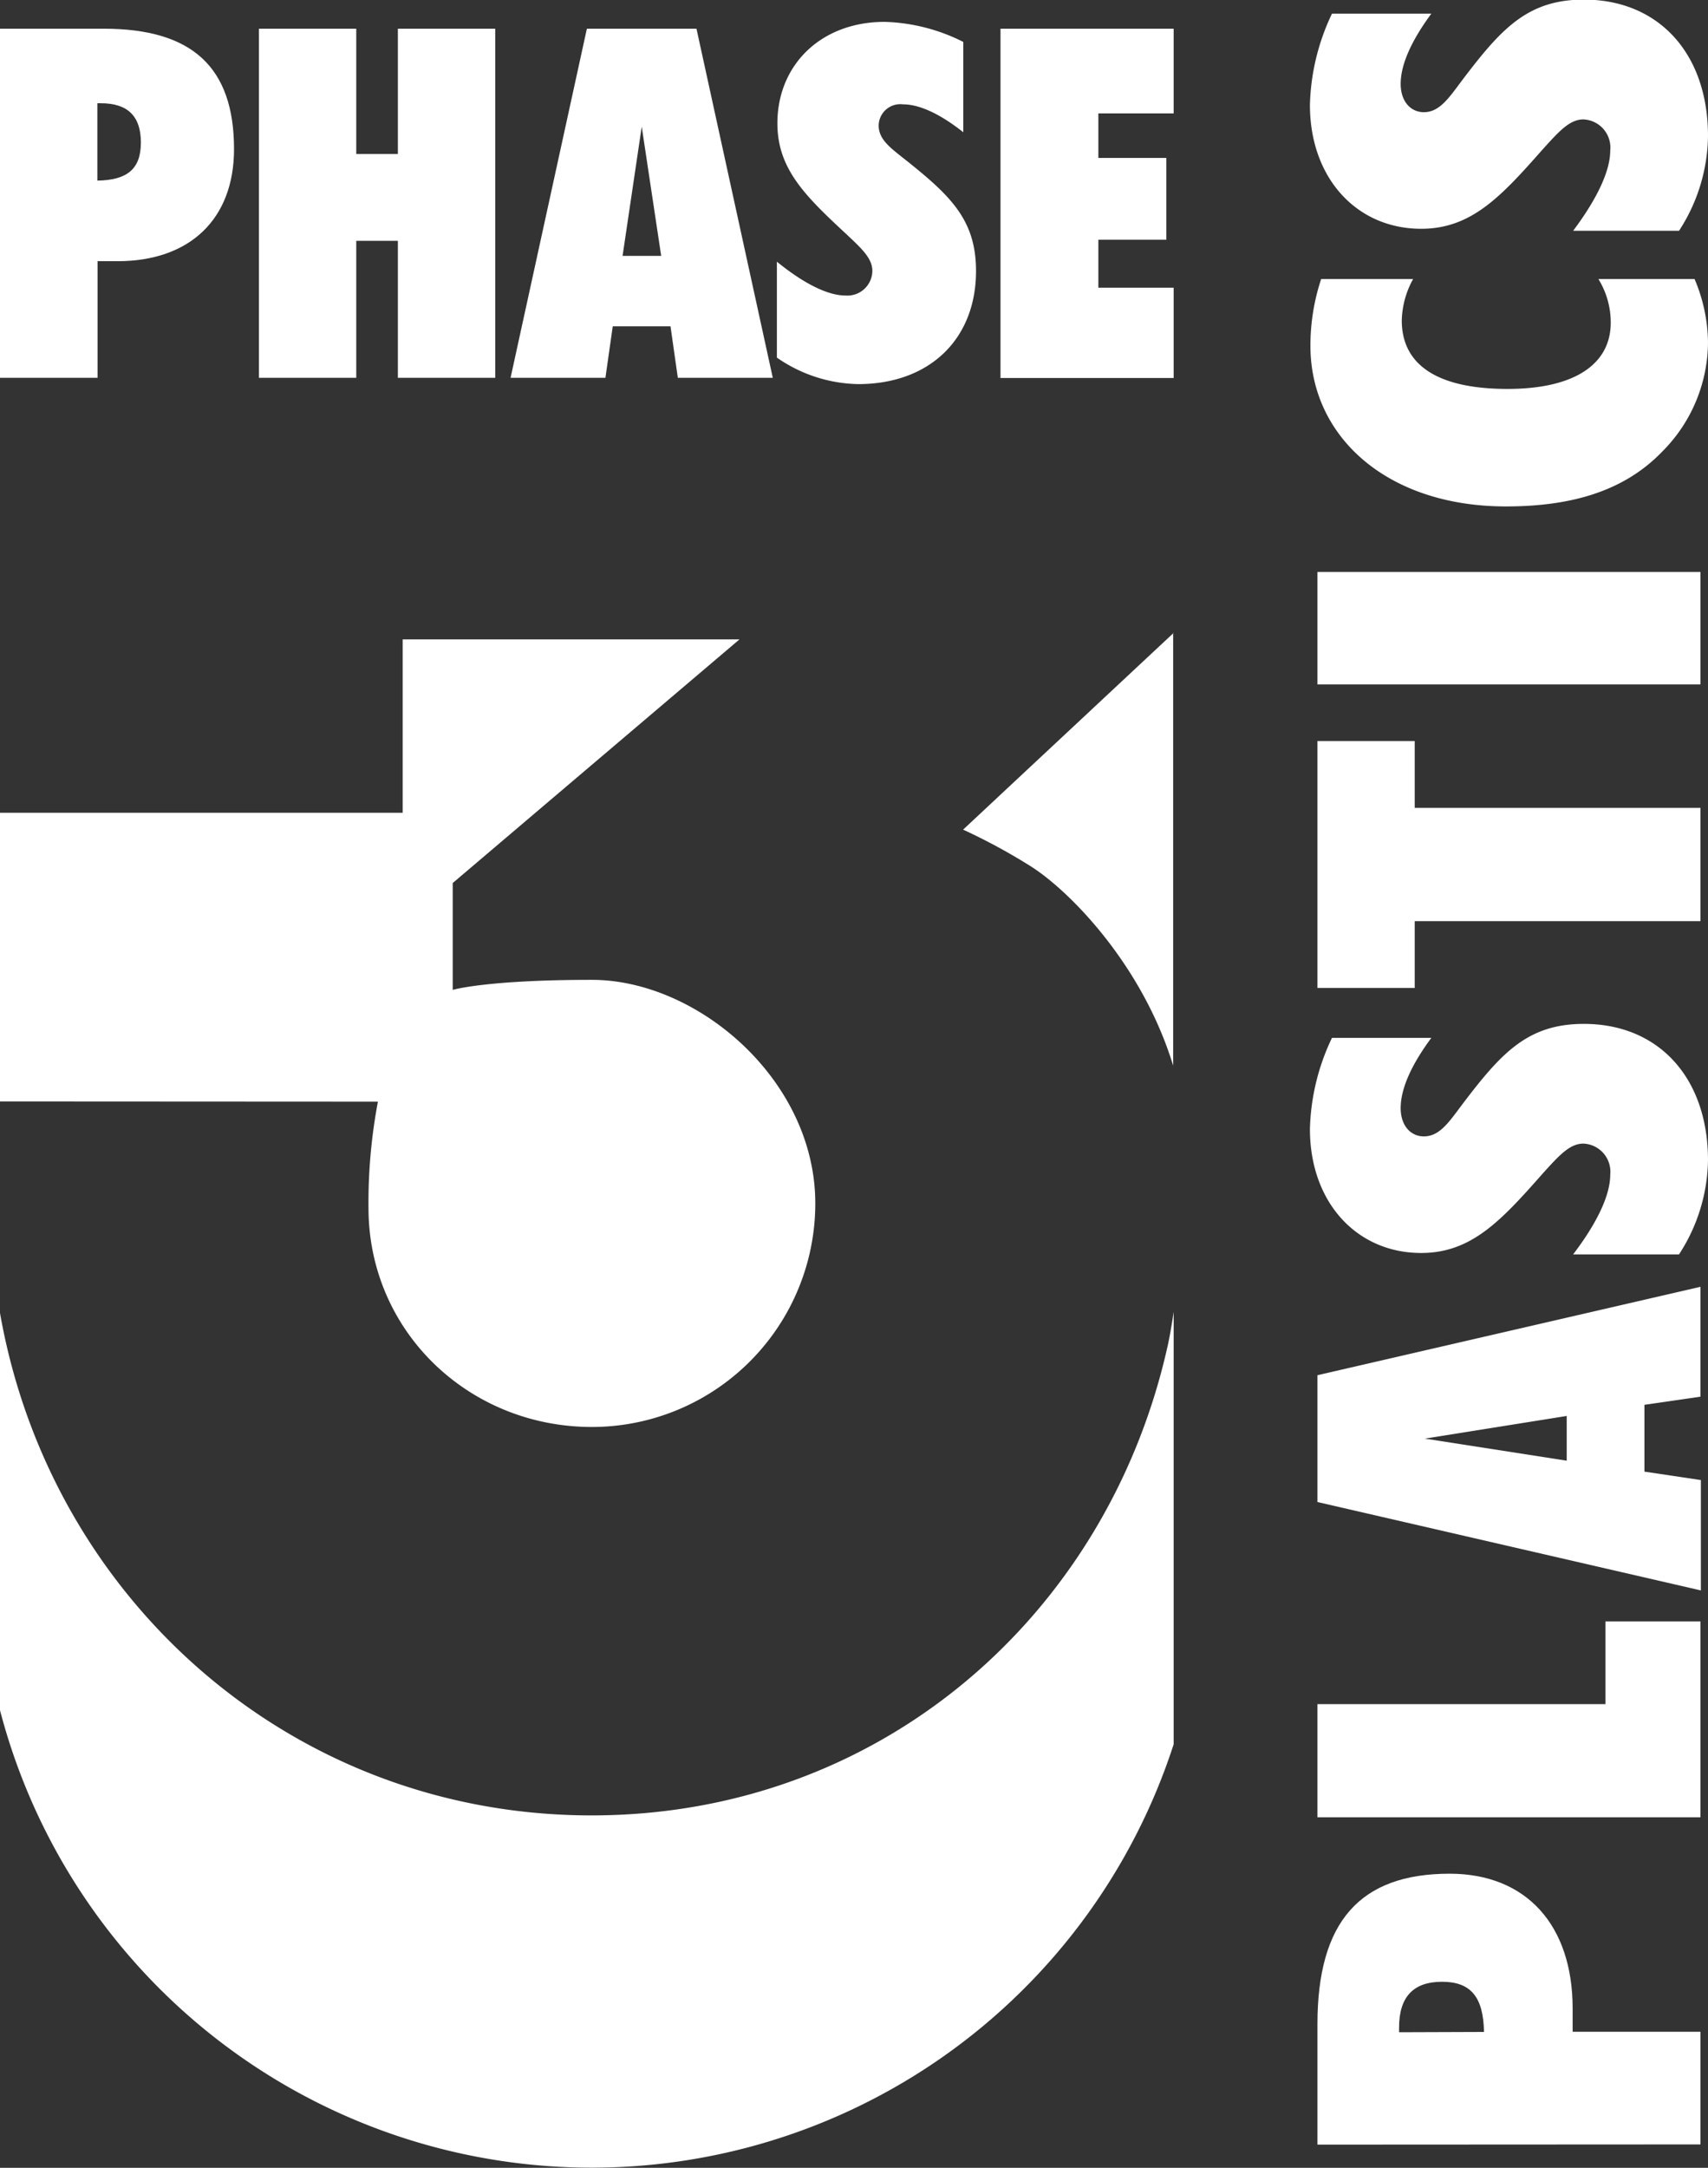
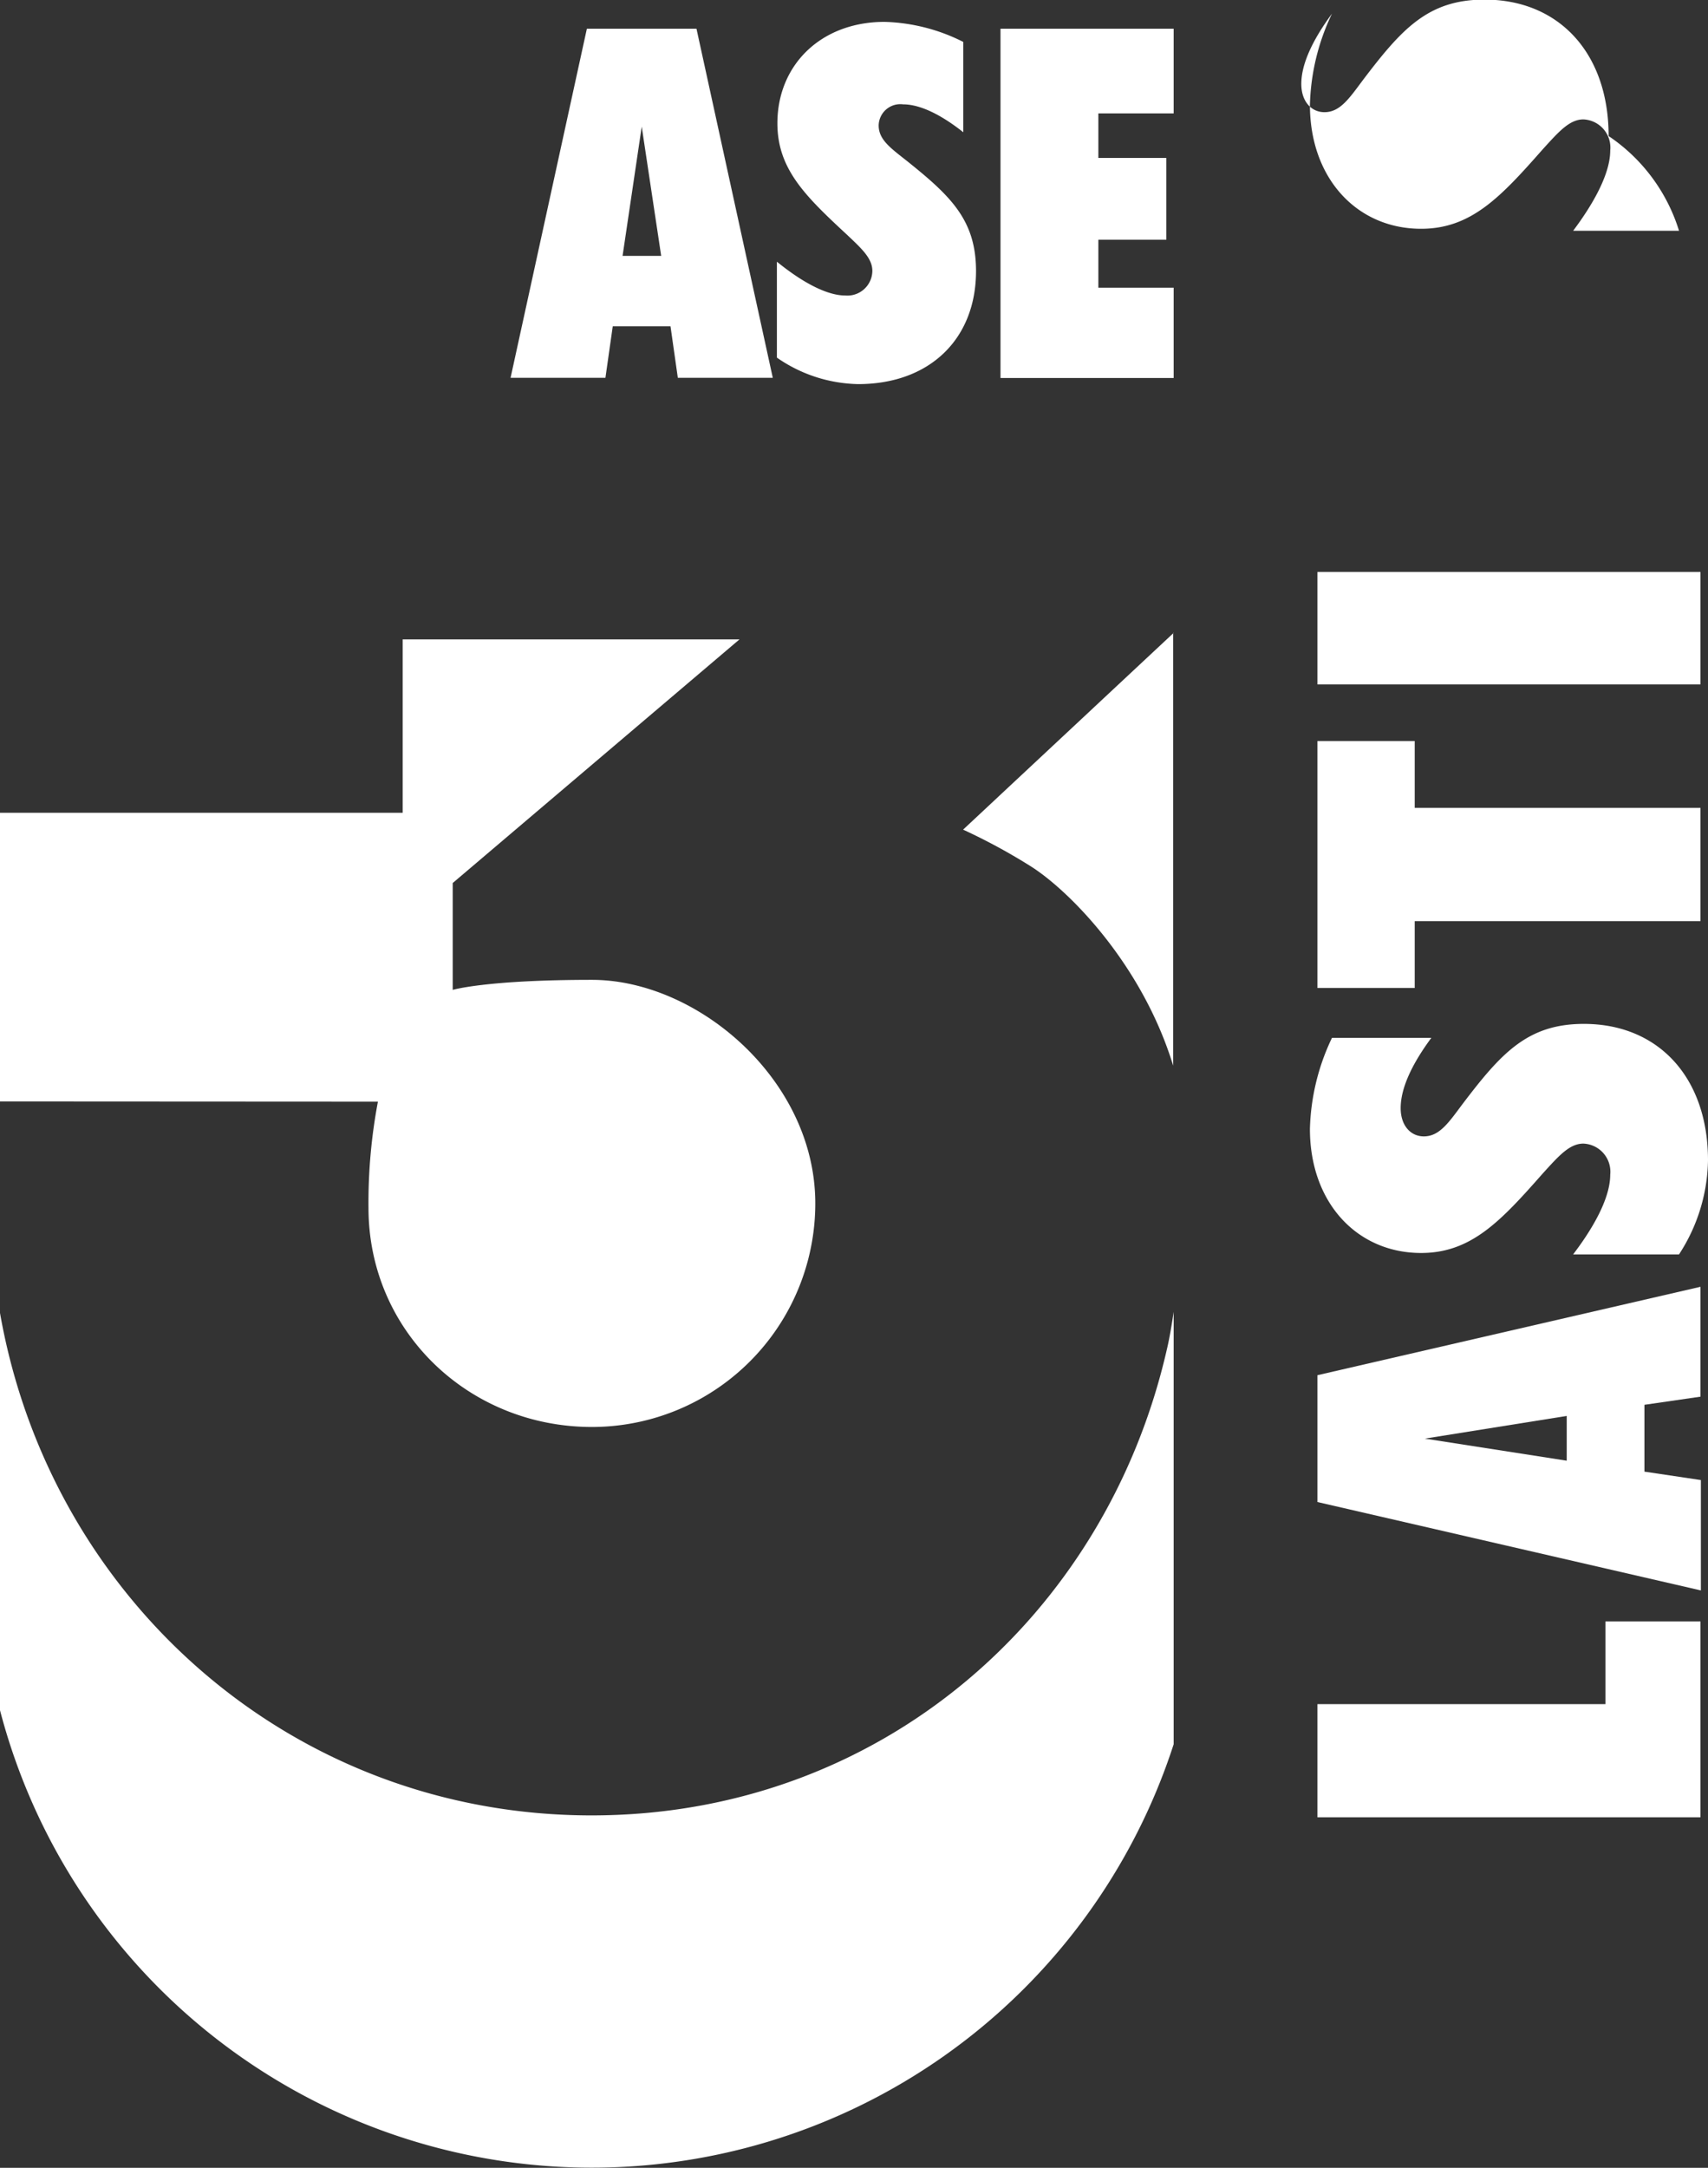
<svg xmlns="http://www.w3.org/2000/svg" viewBox="0 0 170.34 216.04">
  <rect x="0" y="0" width="170.34" height="216.04" fill="#333333" stroke="none" />
  <defs>
    <style>.cls-1{fill:#fff;}</style>
  </defs>
  <g id="Layer_2" data-name="Layer 2">
    <g id="Layer_1-2" data-name="Layer 1">
-       <path class="cls-1" d="M0,2.86H10.34c8.79,0,13,3.8,13,12,0,7-4.44,11.17-11.61,11.17h-2V37.65H0ZM9.71,18c3-.05,4.34-1.17,4.34-3.8s-1.32-3.91-4-3.91H9.71Z" />
-       <path class="cls-1" d="M25.82,2.86h9.71V15.35h4.15V2.86h9.71V37.65H39.68V24H35.53V37.65H25.82Z" />
      <path class="cls-1" d="M58.53,2.86H69.46l7.61,34.79H67.6l-.73-5.13H61.11l-.73,5.13H50.92ZM65.94,25.5,64,12.62,62.09,25.5Z" />
      <path class="cls-1" d="M84.3,29.45A2.49,2.49,0,0,0,87,27c0-1.27-1.08-2.24-2.64-3.71-4.1-3.8-6.83-6.49-6.83-11,0-5.81,4.34-10.11,10.69-10.11a18.48,18.48,0,0,1,7.85,2v9c-2.34-1.85-4.39-2.78-6-2.78a2.16,2.16,0,0,0-2.44,2.1c0,1.41,1.17,2.24,2.78,3.51,4.39,3.51,6.93,5.91,6.93,11,0,6.78-4.63,11.27-11.76,11.27a14.64,14.64,0,0,1-8.1-2.64V26.08C80.3,28.37,82.64,29.45,84.3,29.45Z" />
      <path class="cls-1" d="M99.78,2.86h17.27V11.3h-7.51v4.44h6.78v8.15h-6.78v4.78h7.51v9H99.78Z" />
-       <path class="cls-1" d="M131.39,213.73v-12c0-10.15,4.18-15,13.18-15,7.66,0,12.27,5.14,12.27,13.43v2.32h12.75v11.23ZM148,202.5c-.06-3.45-1.29-5-4.18-5s-4.29,1.53-4.29,4.57v.46Z" />
      <path class="cls-1" d="M131.39,181.11V169.83h28.72v-8.24h9.48v19.52Z" />
      <path class="cls-1" d="M131.39,149.69V137.05l38.2-8.81v10.95L164,140v6.66l5.63.84v11Zm24.86-8.58-14.15,2.26,14.15,2.2Z" />
      <path class="cls-1" d="M160.59,117.07a2.81,2.81,0,0,0-2.68-3.1c-1.39,0-2.47,1.24-4.07,3-4.18,4.74-7.13,7.9-12.11,7.9-6.38,0-11.09-5-11.09-12.36a22.26,22.26,0,0,1,2.2-9.08h9.91c-2,2.7-3.06,5.07-3.06,7,0,1.75,1,2.82,2.31,2.82,1.55,0,2.46-1.35,3.85-3.21,3.86-5.08,6.49-8,12.11-8,7.45,0,12.38,5.36,12.38,13.6a17.62,17.62,0,0,1-2.89,9.37H156.89C159.41,121.7,160.59,119,160.59,117.07Z" />
      <path class="cls-1" d="M169.59,91.8h-28.5v6.66h-9.7V73.85h9.7v6.66h28.5Z" />
      <path class="cls-1" d="M131.39,68.21V57h38.2V68.21Z" />
-       <path class="cls-1" d="M170.34,34.13A15.52,15.52,0,0,1,165.78,45c-3.64,3.78-8.73,5.47-15.59,5.47-11.84,0-19.5-6.94-19.5-16a21,21,0,0,1,1.07-6.66h9.17a8.93,8.93,0,0,0-1.13,4.12c0,4.46,3.59,6.83,10.55,6.83,6.7,0,10.29-2.48,10.29-6.6a8.25,8.25,0,0,0-1.23-4.35H169A16.49,16.49,0,0,1,170.34,34.13Z" />
-       <path class="cls-1" d="M160.59,15a2.81,2.81,0,0,0-2.68-3.1c-1.39,0-2.47,1.24-4.07,3-4.18,4.74-7.13,7.9-12.11,7.9-6.38,0-11.09-5-11.09-12.35a22.3,22.3,0,0,1,2.2-9.09h9.91c-2,2.71-3.06,5.08-3.06,7,0,1.75,1,2.82,2.31,2.82,1.55,0,2.46-1.36,3.85-3.22,3.86-5.08,6.49-8,12.11-8,7.45,0,12.38,5.36,12.38,13.6A17.65,17.65,0,0,1,167.45,23H156.89C159.41,19.64,160.59,16.93,160.59,15Z" />
+       <path class="cls-1" d="M160.59,15a2.81,2.81,0,0,0-2.68-3.1c-1.39,0-2.47,1.24-4.07,3-4.18,4.74-7.13,7.9-12.11,7.9-6.38,0-11.09-5-11.09-12.35a22.3,22.3,0,0,1,2.2-9.09c-2,2.71-3.06,5.08-3.06,7,0,1.75,1,2.82,2.31,2.82,1.55,0,2.46-1.36,3.85-3.22,3.86-5.08,6.49-8,12.11-8,7.45,0,12.38,5.36,12.38,13.6A17.65,17.65,0,0,1,167.45,23H156.89C159.41,19.64,160.59,16.93,160.59,15Z" />
      <path class="cls-1" d="M117.05,63.07l-21,19.61a59.11,59.11,0,0,1,6.66,3.6c3.78,2.34,11.17,9.72,14.29,19.92V63.07Z" />
      <path class="cls-1" d="M59,180.92c-29.95,0-54-21.6-59-50.07v39.59a61,61,0,0,0,117.05,3.39V130.74s-.31,2.2-.66,3.66C110.32,161.1,87.72,180.92,59,180.92Z" />
      <path class="cls-1" d="M37.69,109.79a54.1,54.1,0,0,0-.94,10.58c0,12.31,10,21.84,22.28,21.84a22.28,22.28,0,0,0,22.28-22.28c0-12.3-11.73-22.28-22.28-22.28s-13.88,1-13.88,1V88l28.6-24.28H40.16V81H0v28.77Z" />
    </g>
  </g>
</svg>